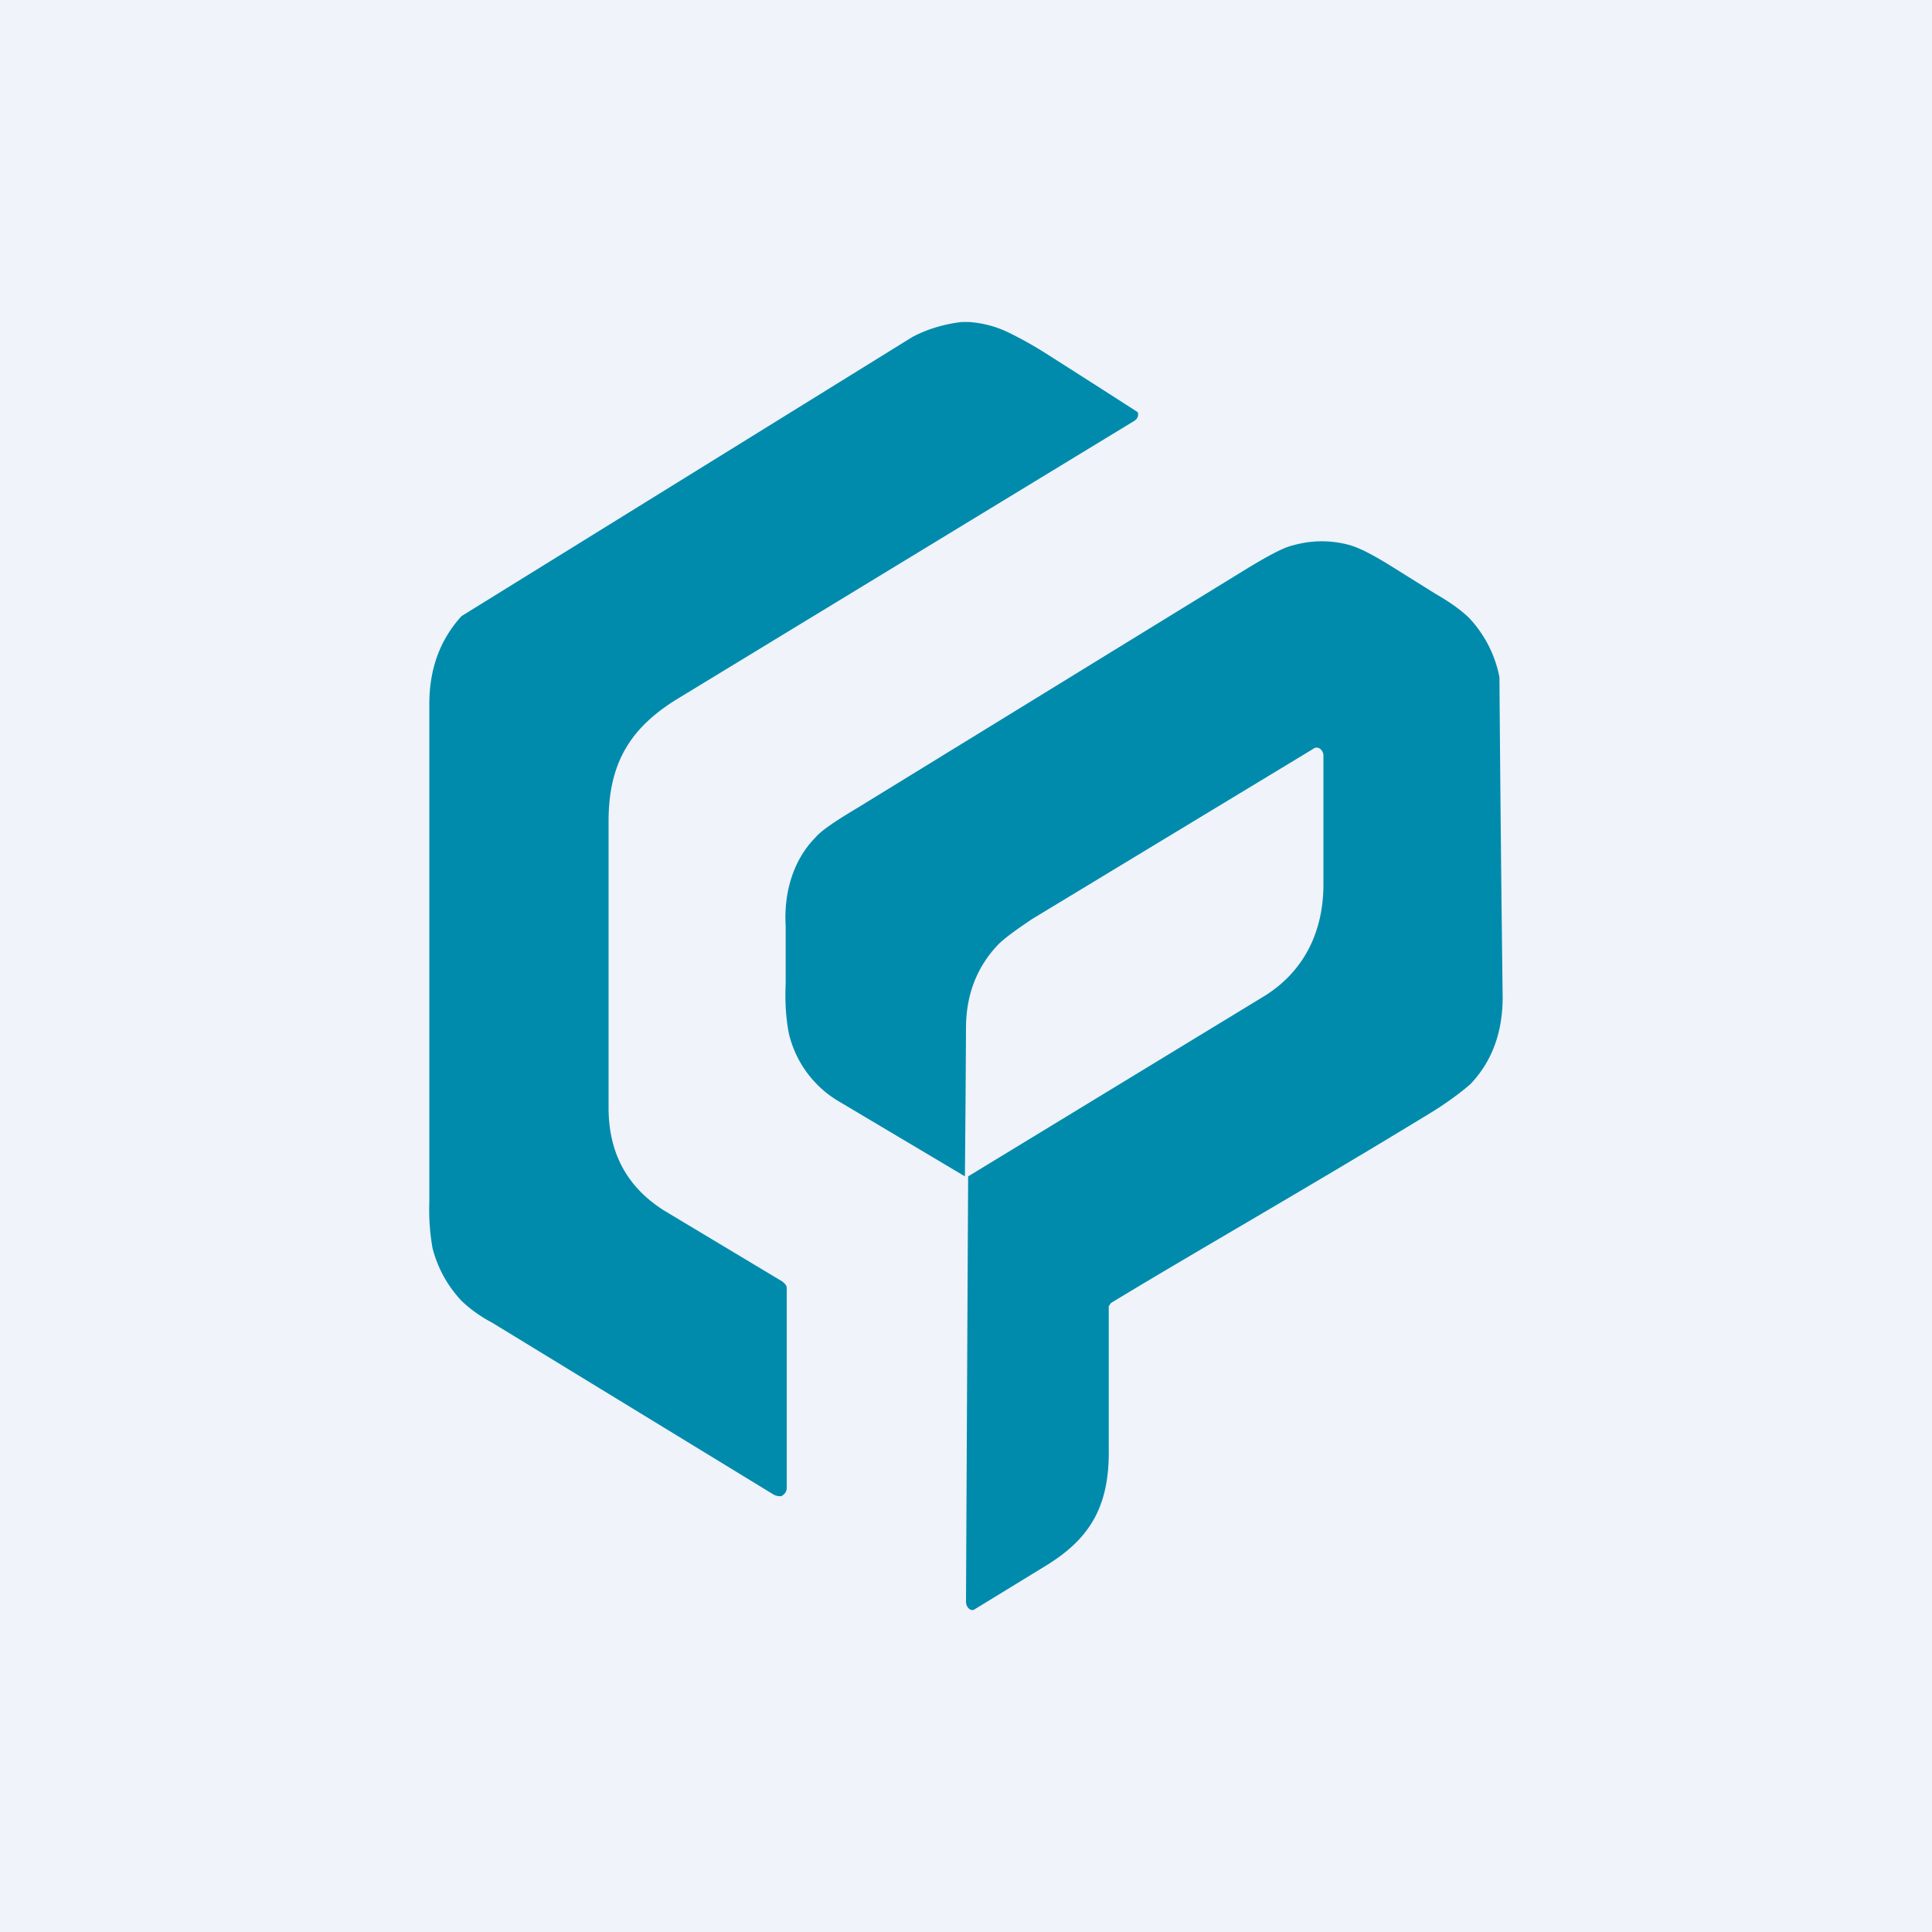
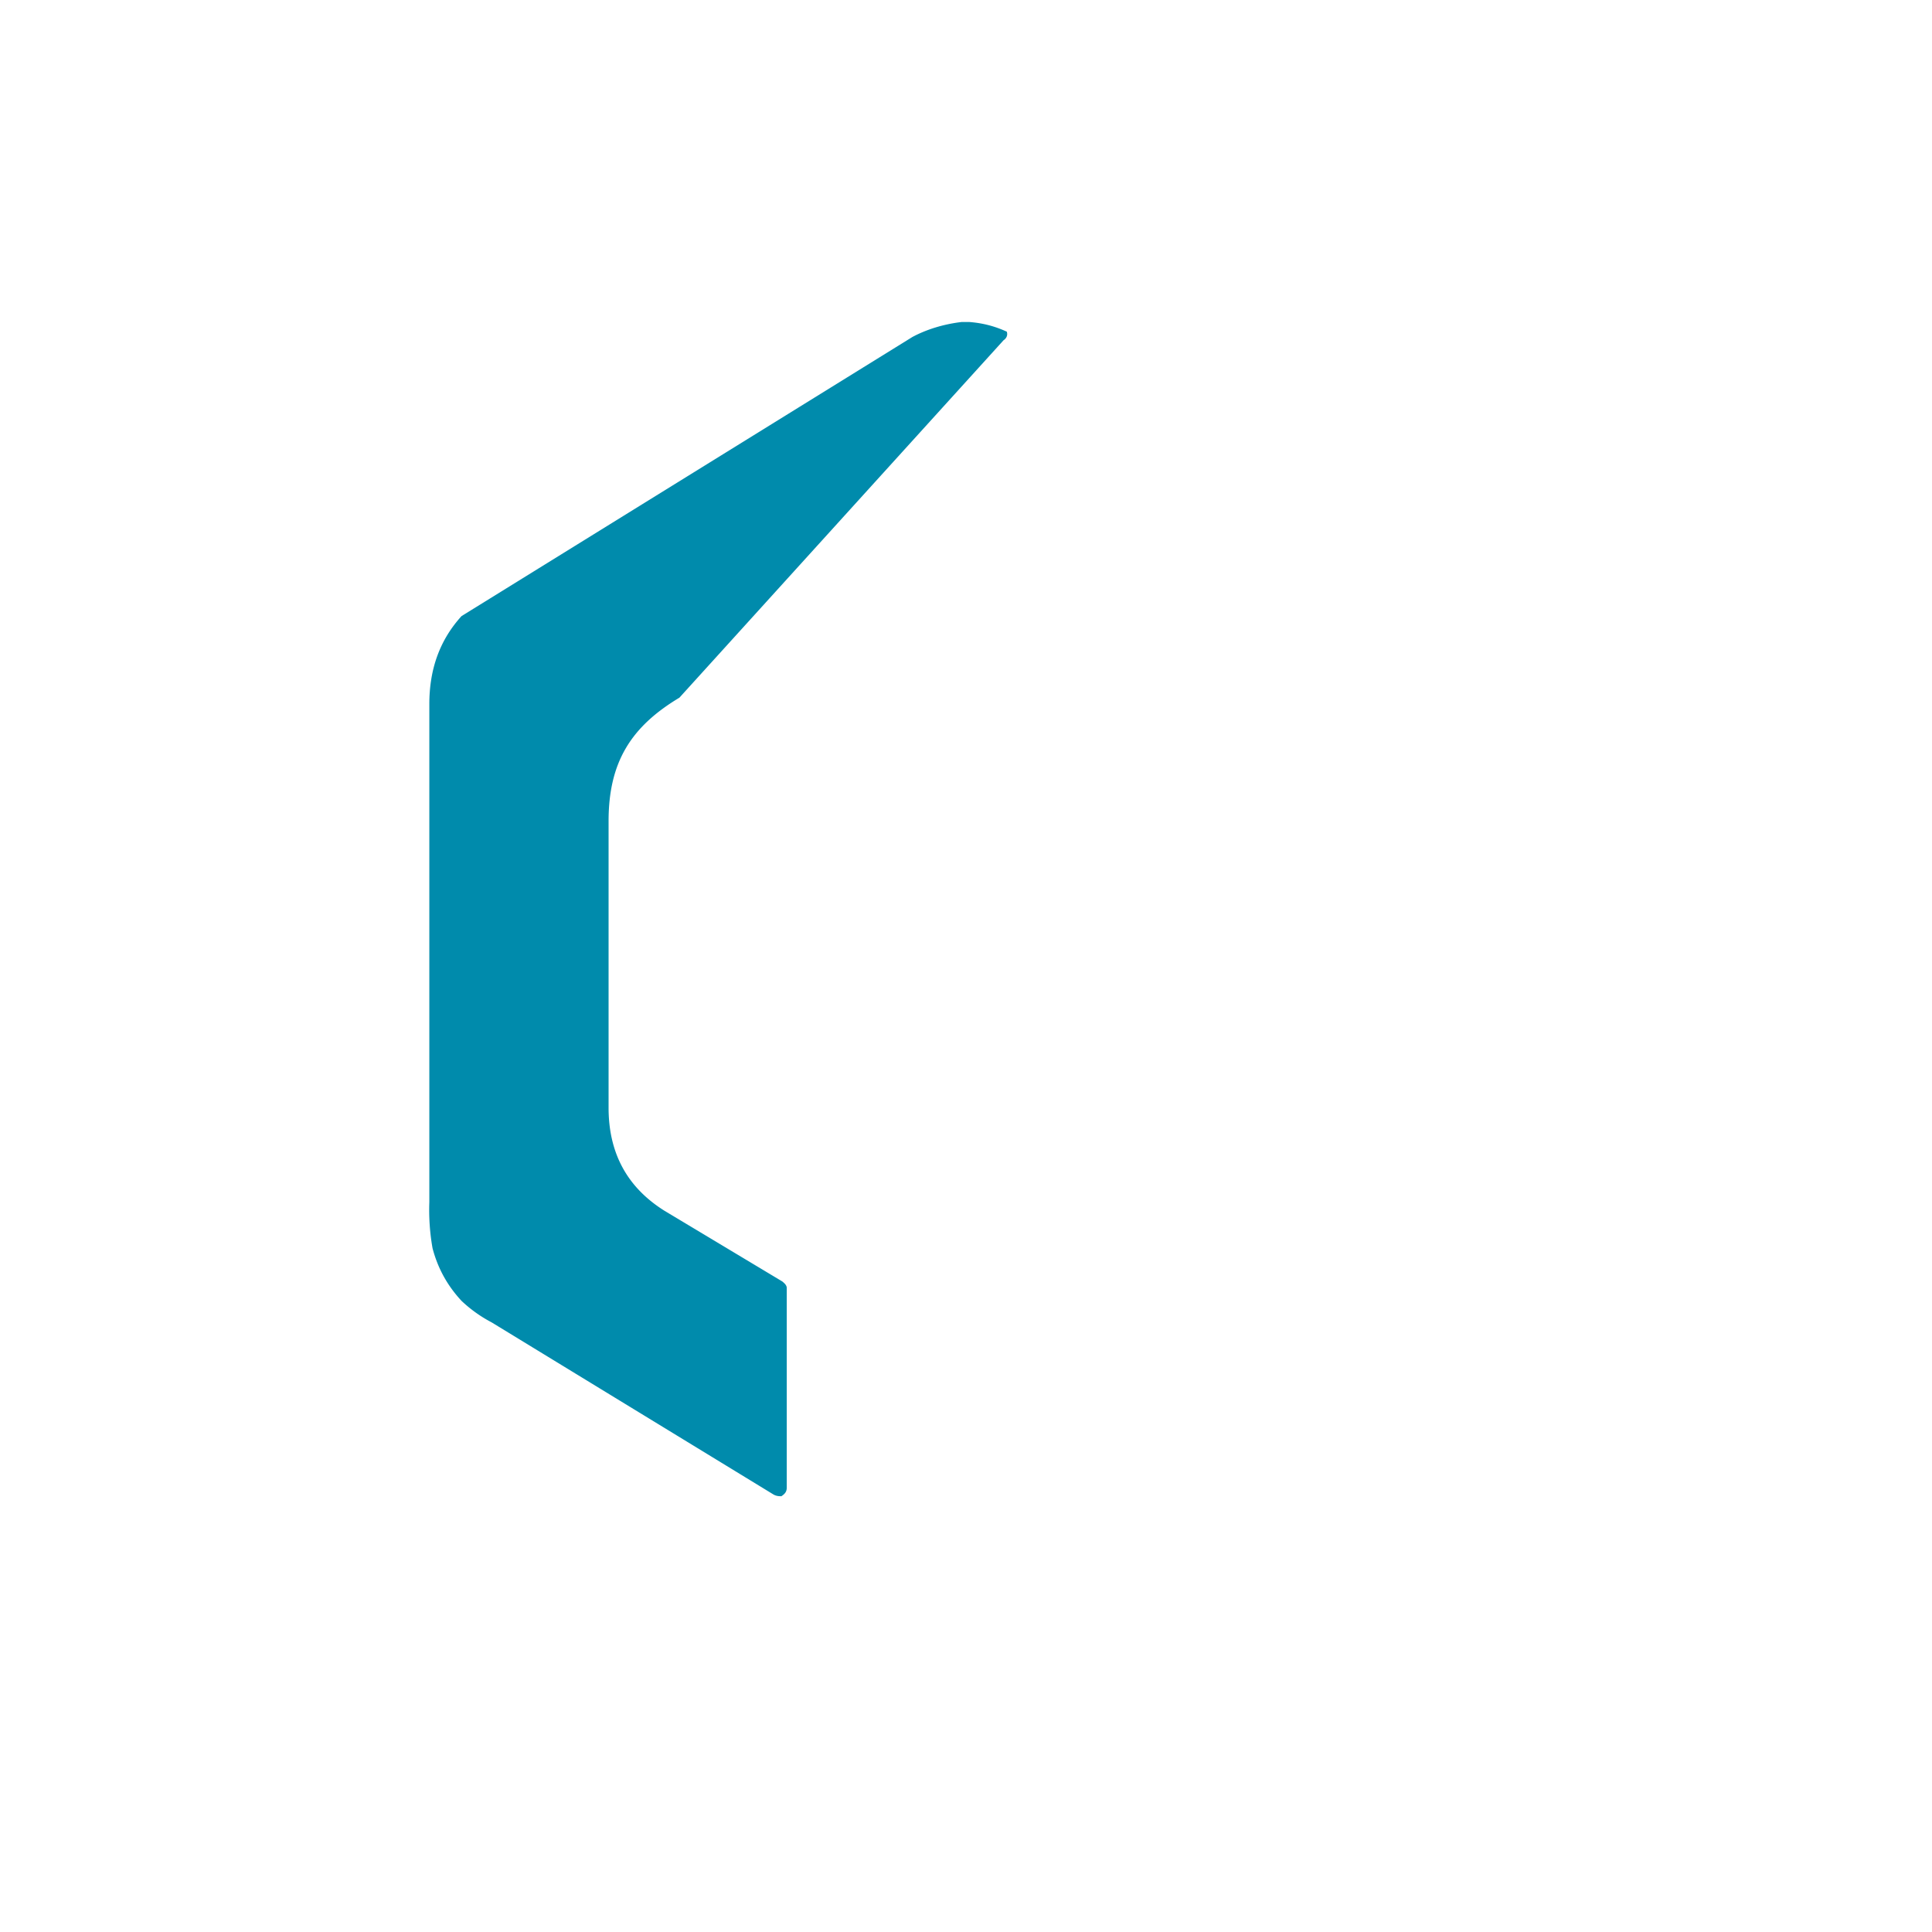
<svg xmlns="http://www.w3.org/2000/svg" width="18" height="18" viewBox="0 0 18 18">
-   <path fill="#F0F3FA" d="M0 0h18v18H0z" />
-   <path d="M9.03 3c.13.01.24.04.35.09a3.5 3.5 0 0 1 .36.2 166.83 166.83 0 0 1 .86.55c.01.03 0 .06-.03.08L6.33 6.5c-.45.27-.66.6-.66 1.15v2.67c0 .42.17.74.52.96l1.1.66c.01.01.04.03.04.06v1.86c0 .04-.02.06-.05.08-.02 0-.05 0-.08-.02l-2.62-1.6a1.26 1.26 0 0 1-.28-.2c-.13-.14-.22-.3-.27-.49A2.04 2.04 0 0 1 4 11.2V6.56c0-.33.1-.6.3-.82a18552.08 18552.08 0 0 0 4.2-2.6c.13-.07.29-.12.46-.14h.07Z" fill="#008BAC" />
-   <path d="M9.07 15h-.02c-.03-.01-.05-.04-.05-.08a11680.42 11680.42 0 0 1 .02-3.96l2.76-1.68c.37-.23.55-.6.55-1.04v-1.2c0-.05-.05-.1-.1-.06L9.62 8.56c-.15.1-.26.18-.32.24-.2.21-.3.47-.3.78a348.19 348.19 0 0 1-.01 1.38l-1.16-.69a1 1 0 0 1-.48-.64c-.02-.1-.04-.26-.03-.47v-.53C7.3 8.3 7.4 8 7.6 7.8c.06-.07.2-.16.4-.28l3.63-2.23c.2-.12.33-.19.42-.21a.97.97 0 0 1 .53 0c.1.03.23.1.39.2l.4.25c.14.08.25.16.32.23.14.15.24.34.28.55A549.3 549.3 0 0 0 14 9.29c0 .33-.1.6-.3.81-.08.07-.22.18-.44.31-1.1.67-2.17 1.28-2.91 1.73l-.02.03v1.32c.01.55-.18.85-.59 1.1l-.67.41Z" fill="#008BAC" />
+   <path d="M9.03 3c.13.01.24.04.35.09c.01.03 0 .06-.03.08L6.33 6.5c-.45.27-.66.6-.66 1.15v2.67c0 .42.17.74.52.96l1.1.66c.01.01.04.03.04.06v1.86c0 .04-.02.06-.05.08-.02 0-.05 0-.08-.02l-2.62-1.6a1.26 1.26 0 0 1-.28-.2c-.13-.14-.22-.3-.27-.49A2.04 2.04 0 0 1 4 11.2V6.56c0-.33.1-.6.3-.82a18552.08 18552.08 0 0 0 4.2-2.6c.13-.07.29-.12.46-.14h.07Z" fill="#008BAC" />
</svg>